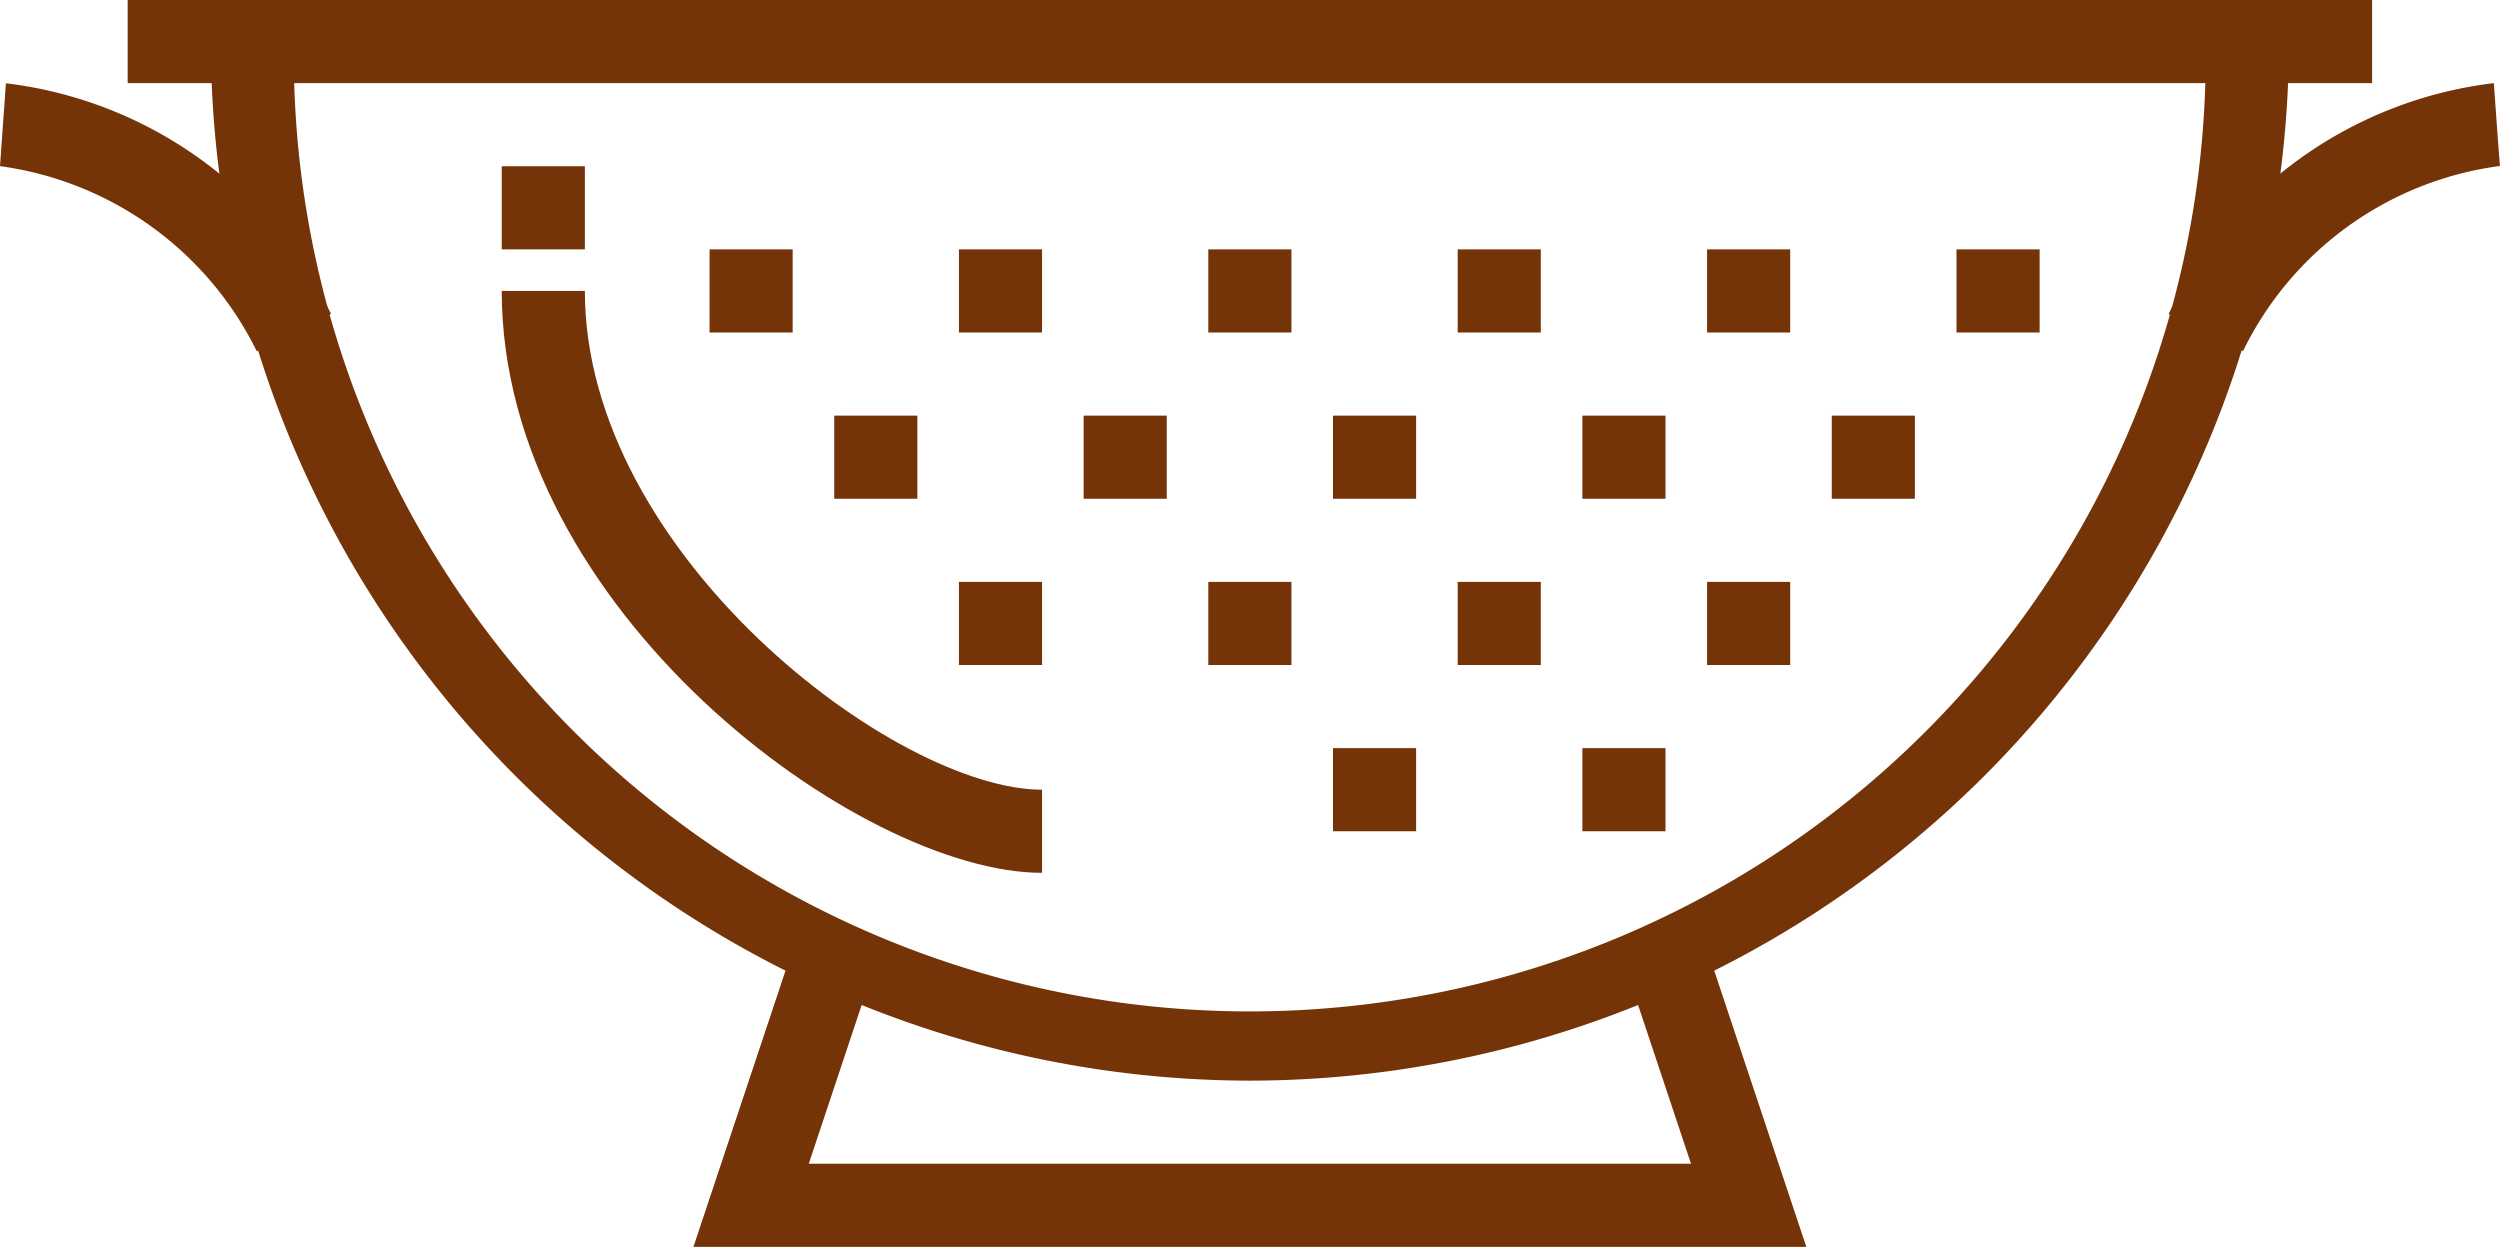
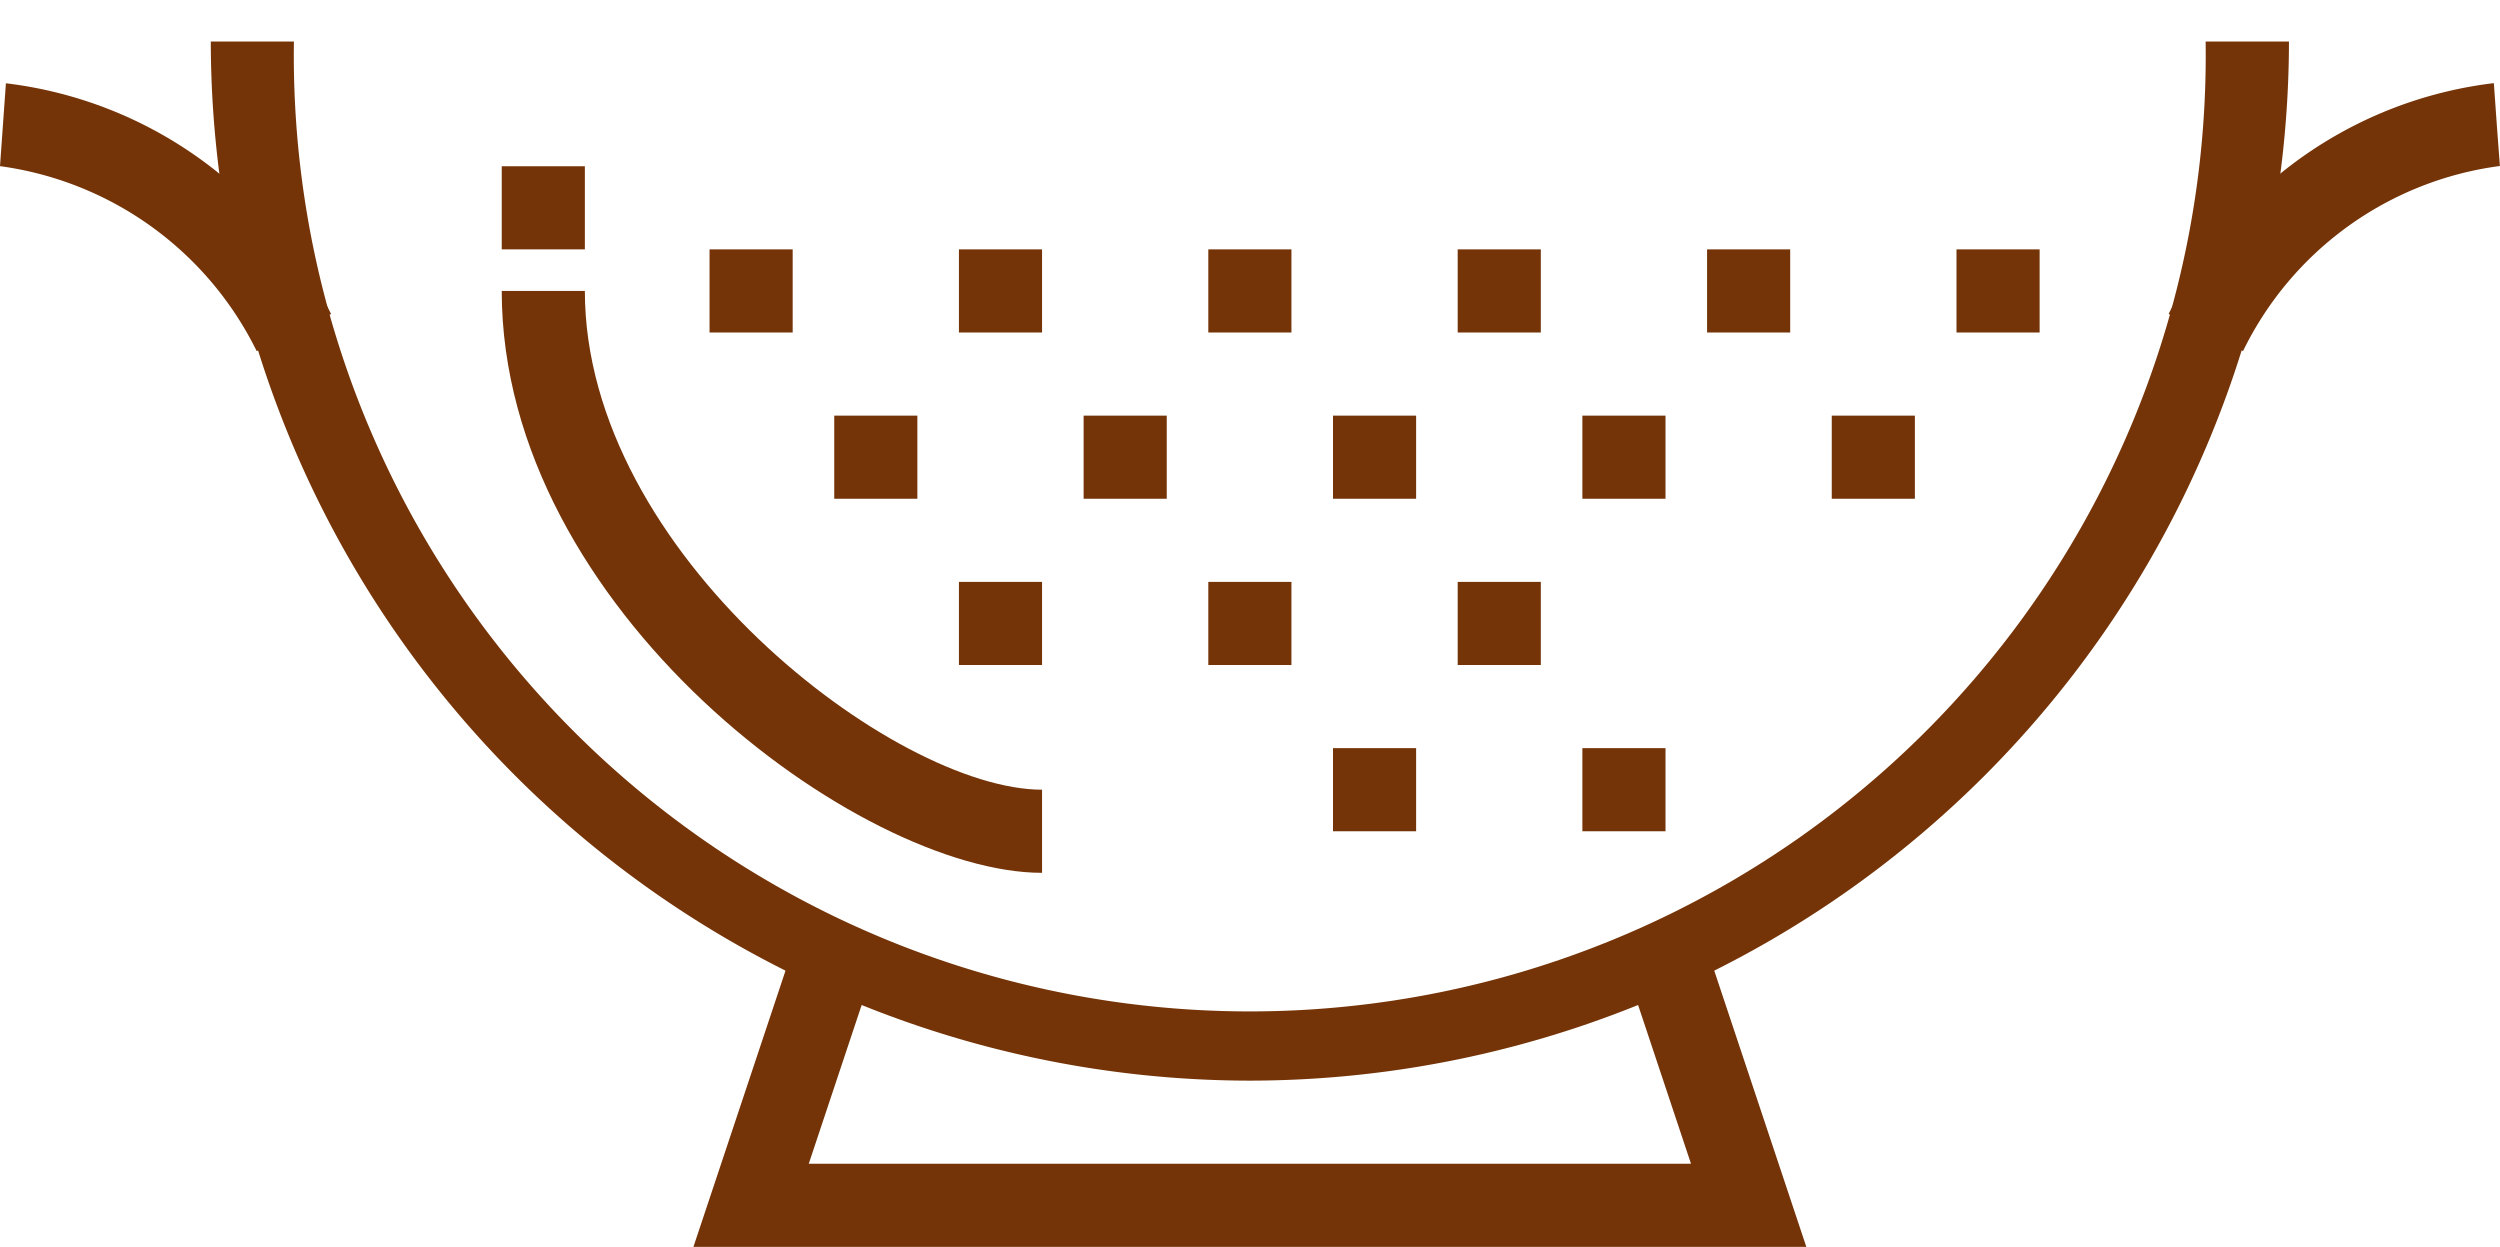
<svg xmlns="http://www.w3.org/2000/svg" width="49.563" height="24.721" viewBox="0 0 49.563 24.721">
  <defs>
    <style>.a{fill:#753408;}</style>
  </defs>
  <g transform="translate(-321.929 -134)">
    <path class="a" d="M347.6,155.6A20.624,20.624,0,0,1,327,135h1.648a18.952,18.952,0,1,0,37.9,0H368.2A20.624,20.624,0,0,1,347.6,155.6Z" transform="translate(-0.892 -0.176)" />
-     <rect class="a" width="44.497" height="1.648" transform="translate(324.46 134)" />
    <path class="a" d="M327.018,141.313a6.672,6.672,0,0,0-5.089-3.667l.117-1.643a8.276,8.276,0,0,1,6.446,4.573Z" transform="translate(0 -0.352)" />
    <path class="a" d="M375.579,141.313l-1.474-.737A8.278,8.278,0,0,1,380.552,136l.117,1.643-.059-.822.062.822A6.628,6.628,0,0,0,375.579,141.313Z" transform="translate(-9.182 -0.352)" />
    <rect class="a" width="1.648" height="1.648" transform="translate(355.772 138.944)" />
    <rect class="a" width="1.648" height="1.648" transform="translate(350.828 138.944)" />
    <rect class="a" width="1.648" height="1.648" transform="translate(345.884 138.944)" />
    <rect class="a" width="1.648" height="1.648" transform="translate(340.94 138.944)" />
    <rect class="a" width="1.648" height="1.648" transform="translate(335.996 138.944)" />
    <rect class="a" width="1.648" height="1.648" transform="translate(360.717 138.944)" />
    <rect class="a" width="1.648" height="1.648" transform="translate(353.3 142.24)" />
    <rect class="a" width="1.648" height="1.648" transform="translate(348.356 142.24)" />
    <rect class="a" width="1.648" height="1.648" transform="translate(343.412 142.24)" />
    <rect class="a" width="1.648" height="1.648" transform="translate(338.468 142.24)" />
    <rect class="a" width="1.648" height="1.648" transform="translate(358.244 142.24)" />
-     <rect class="a" width="1.648" height="1.648" transform="translate(355.772 145.536)" />
    <rect class="a" width="1.648" height="1.648" transform="translate(350.828 145.536)" />
    <rect class="a" width="1.648" height="1.648" transform="translate(345.884 145.536)" />
    <rect class="a" width="1.648" height="1.648" transform="translate(340.94 145.536)" />
    <rect class="a" width="1.648" height="1.648" transform="translate(353.3 148.832)" />
    <rect class="a" width="1.648" height="1.648" transform="translate(348.356 148.832)" />
    <path class="a" d="M344.712,152.536c-3.62,0-10.712-5.223-10.712-11.536h1.648c0,5.209,6.157,9.888,9.064,9.888Z" transform="translate(-2.124 -1.232)" />
    <rect class="a" width="1.648" height="1.648" transform="translate(331.876 137.296)" />
    <path class="a" d="M360.676,162.712H338.612l2.01-6.029,1.563.521-1.286,3.859h17.49l-1.286-3.859,1.563-.521Z" transform="translate(-2.936 -3.992)" />
  </g>
</svg>